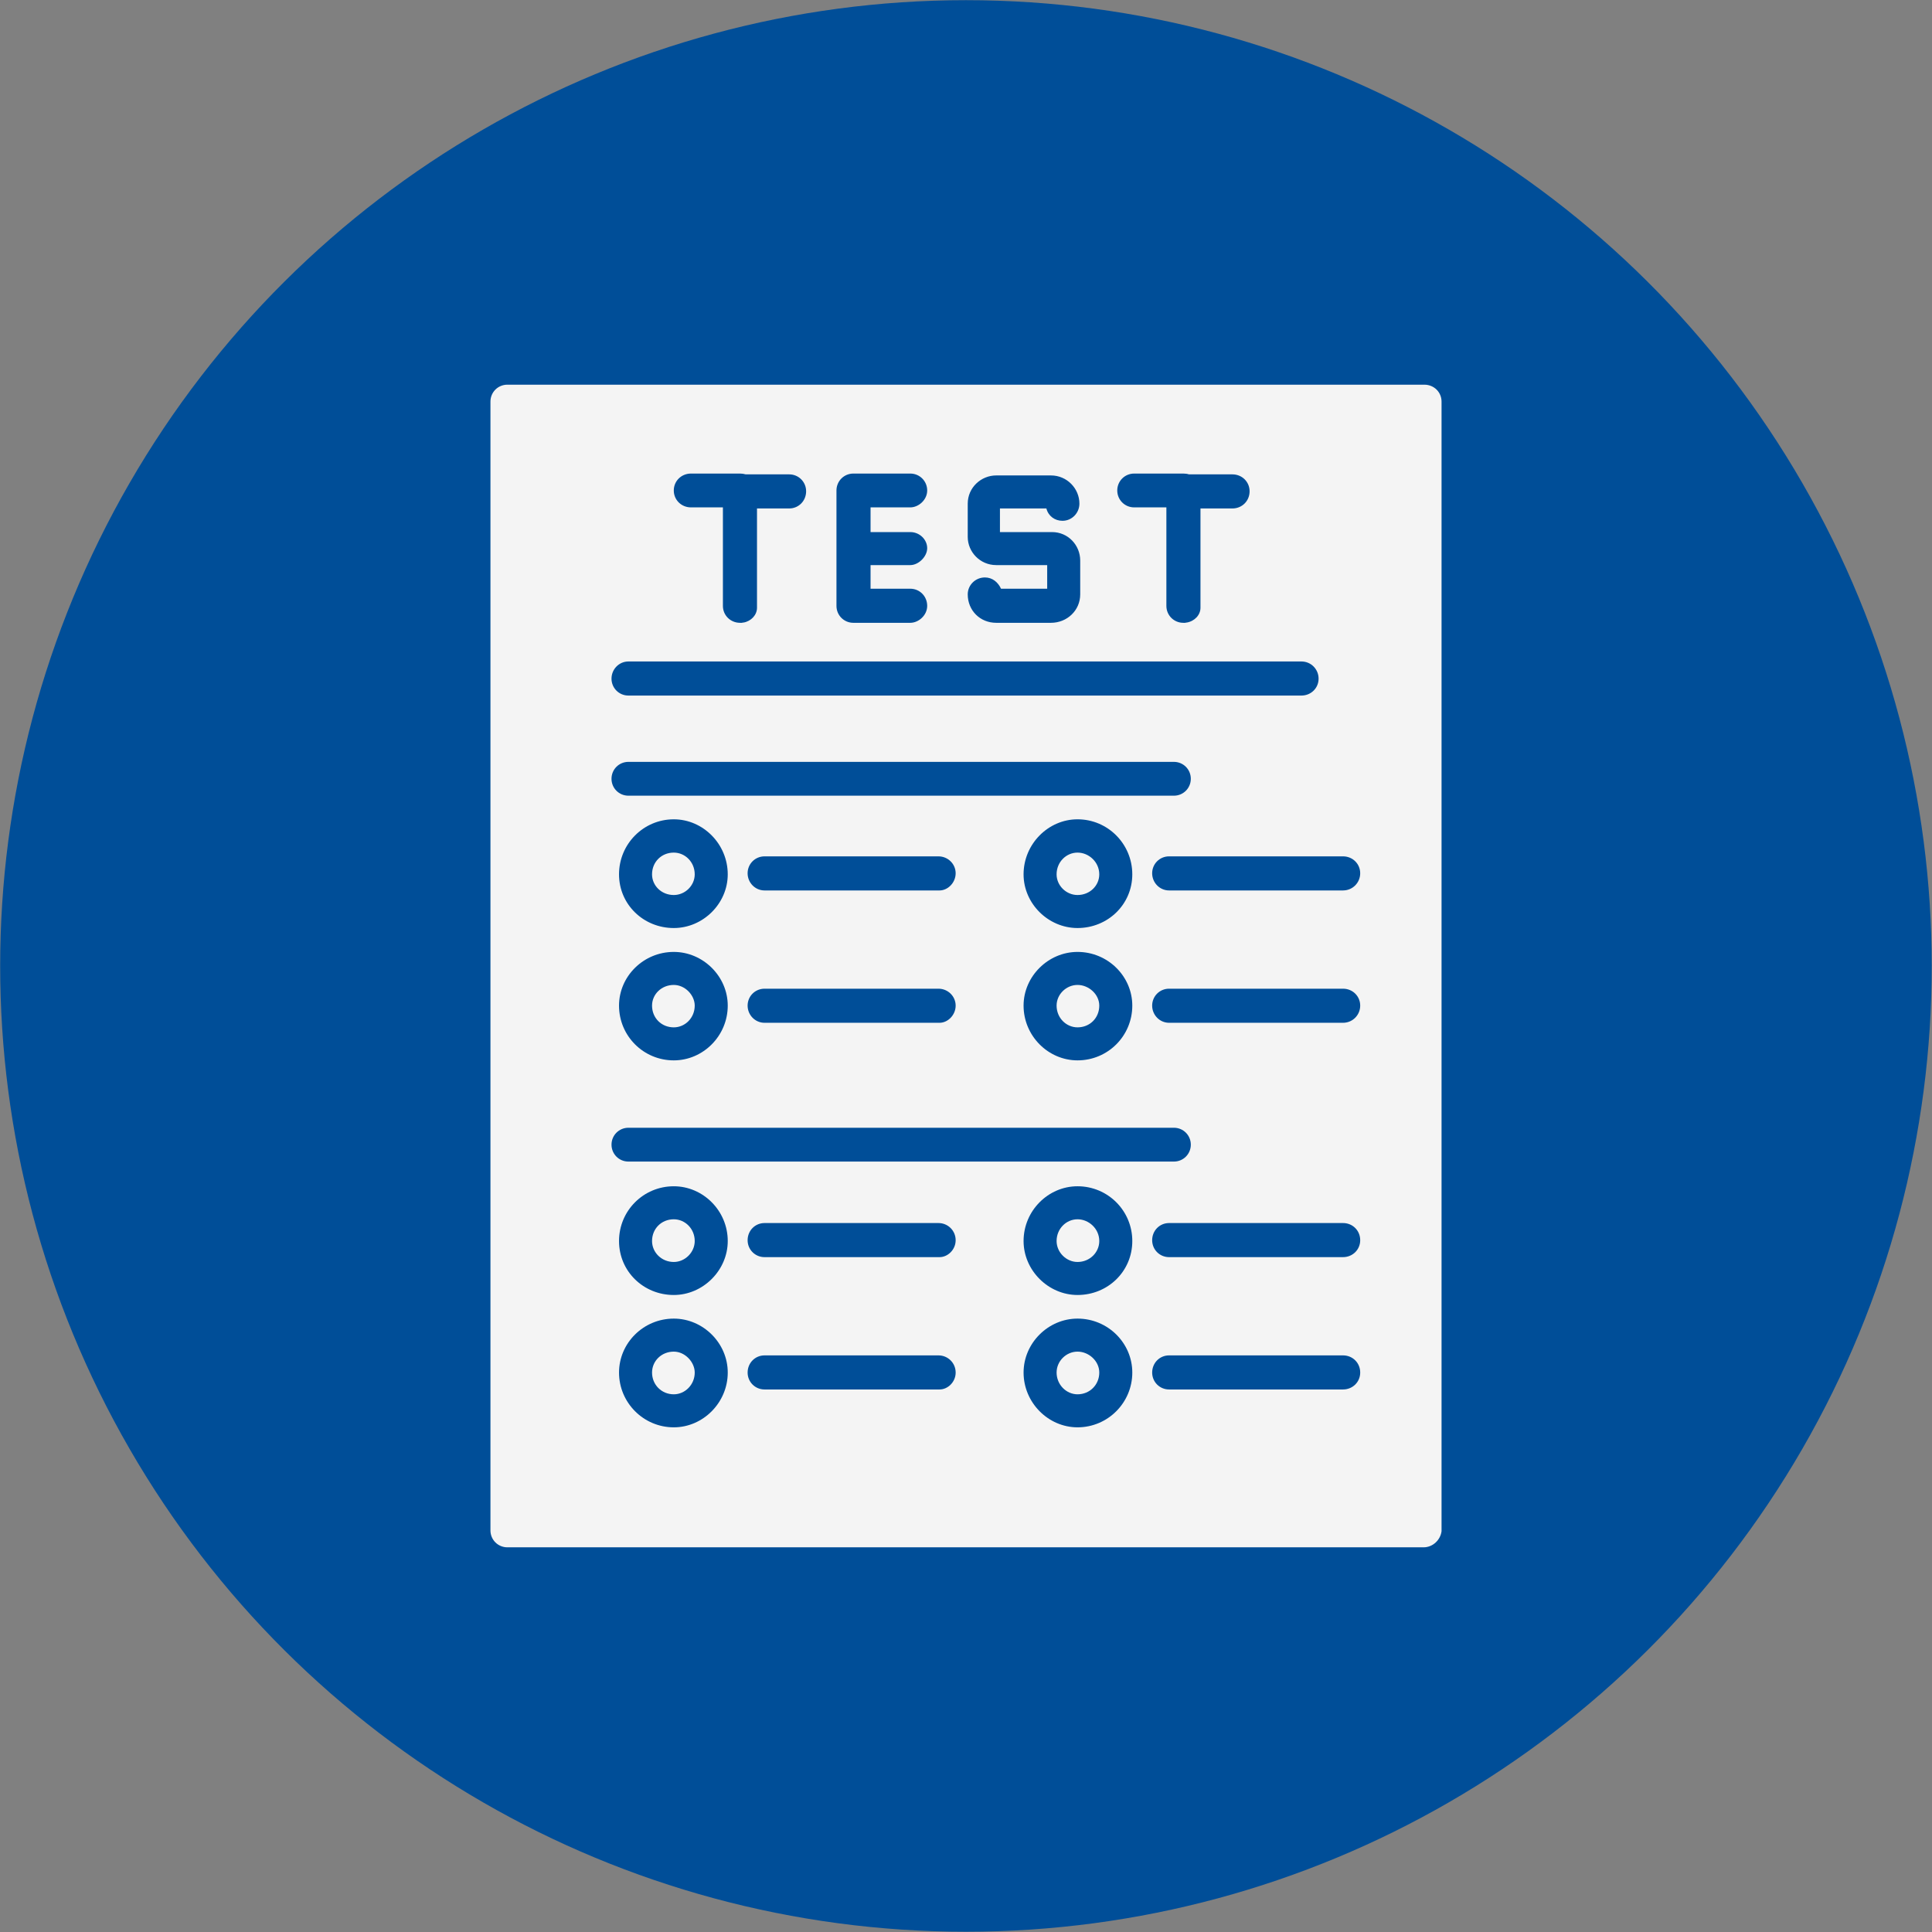
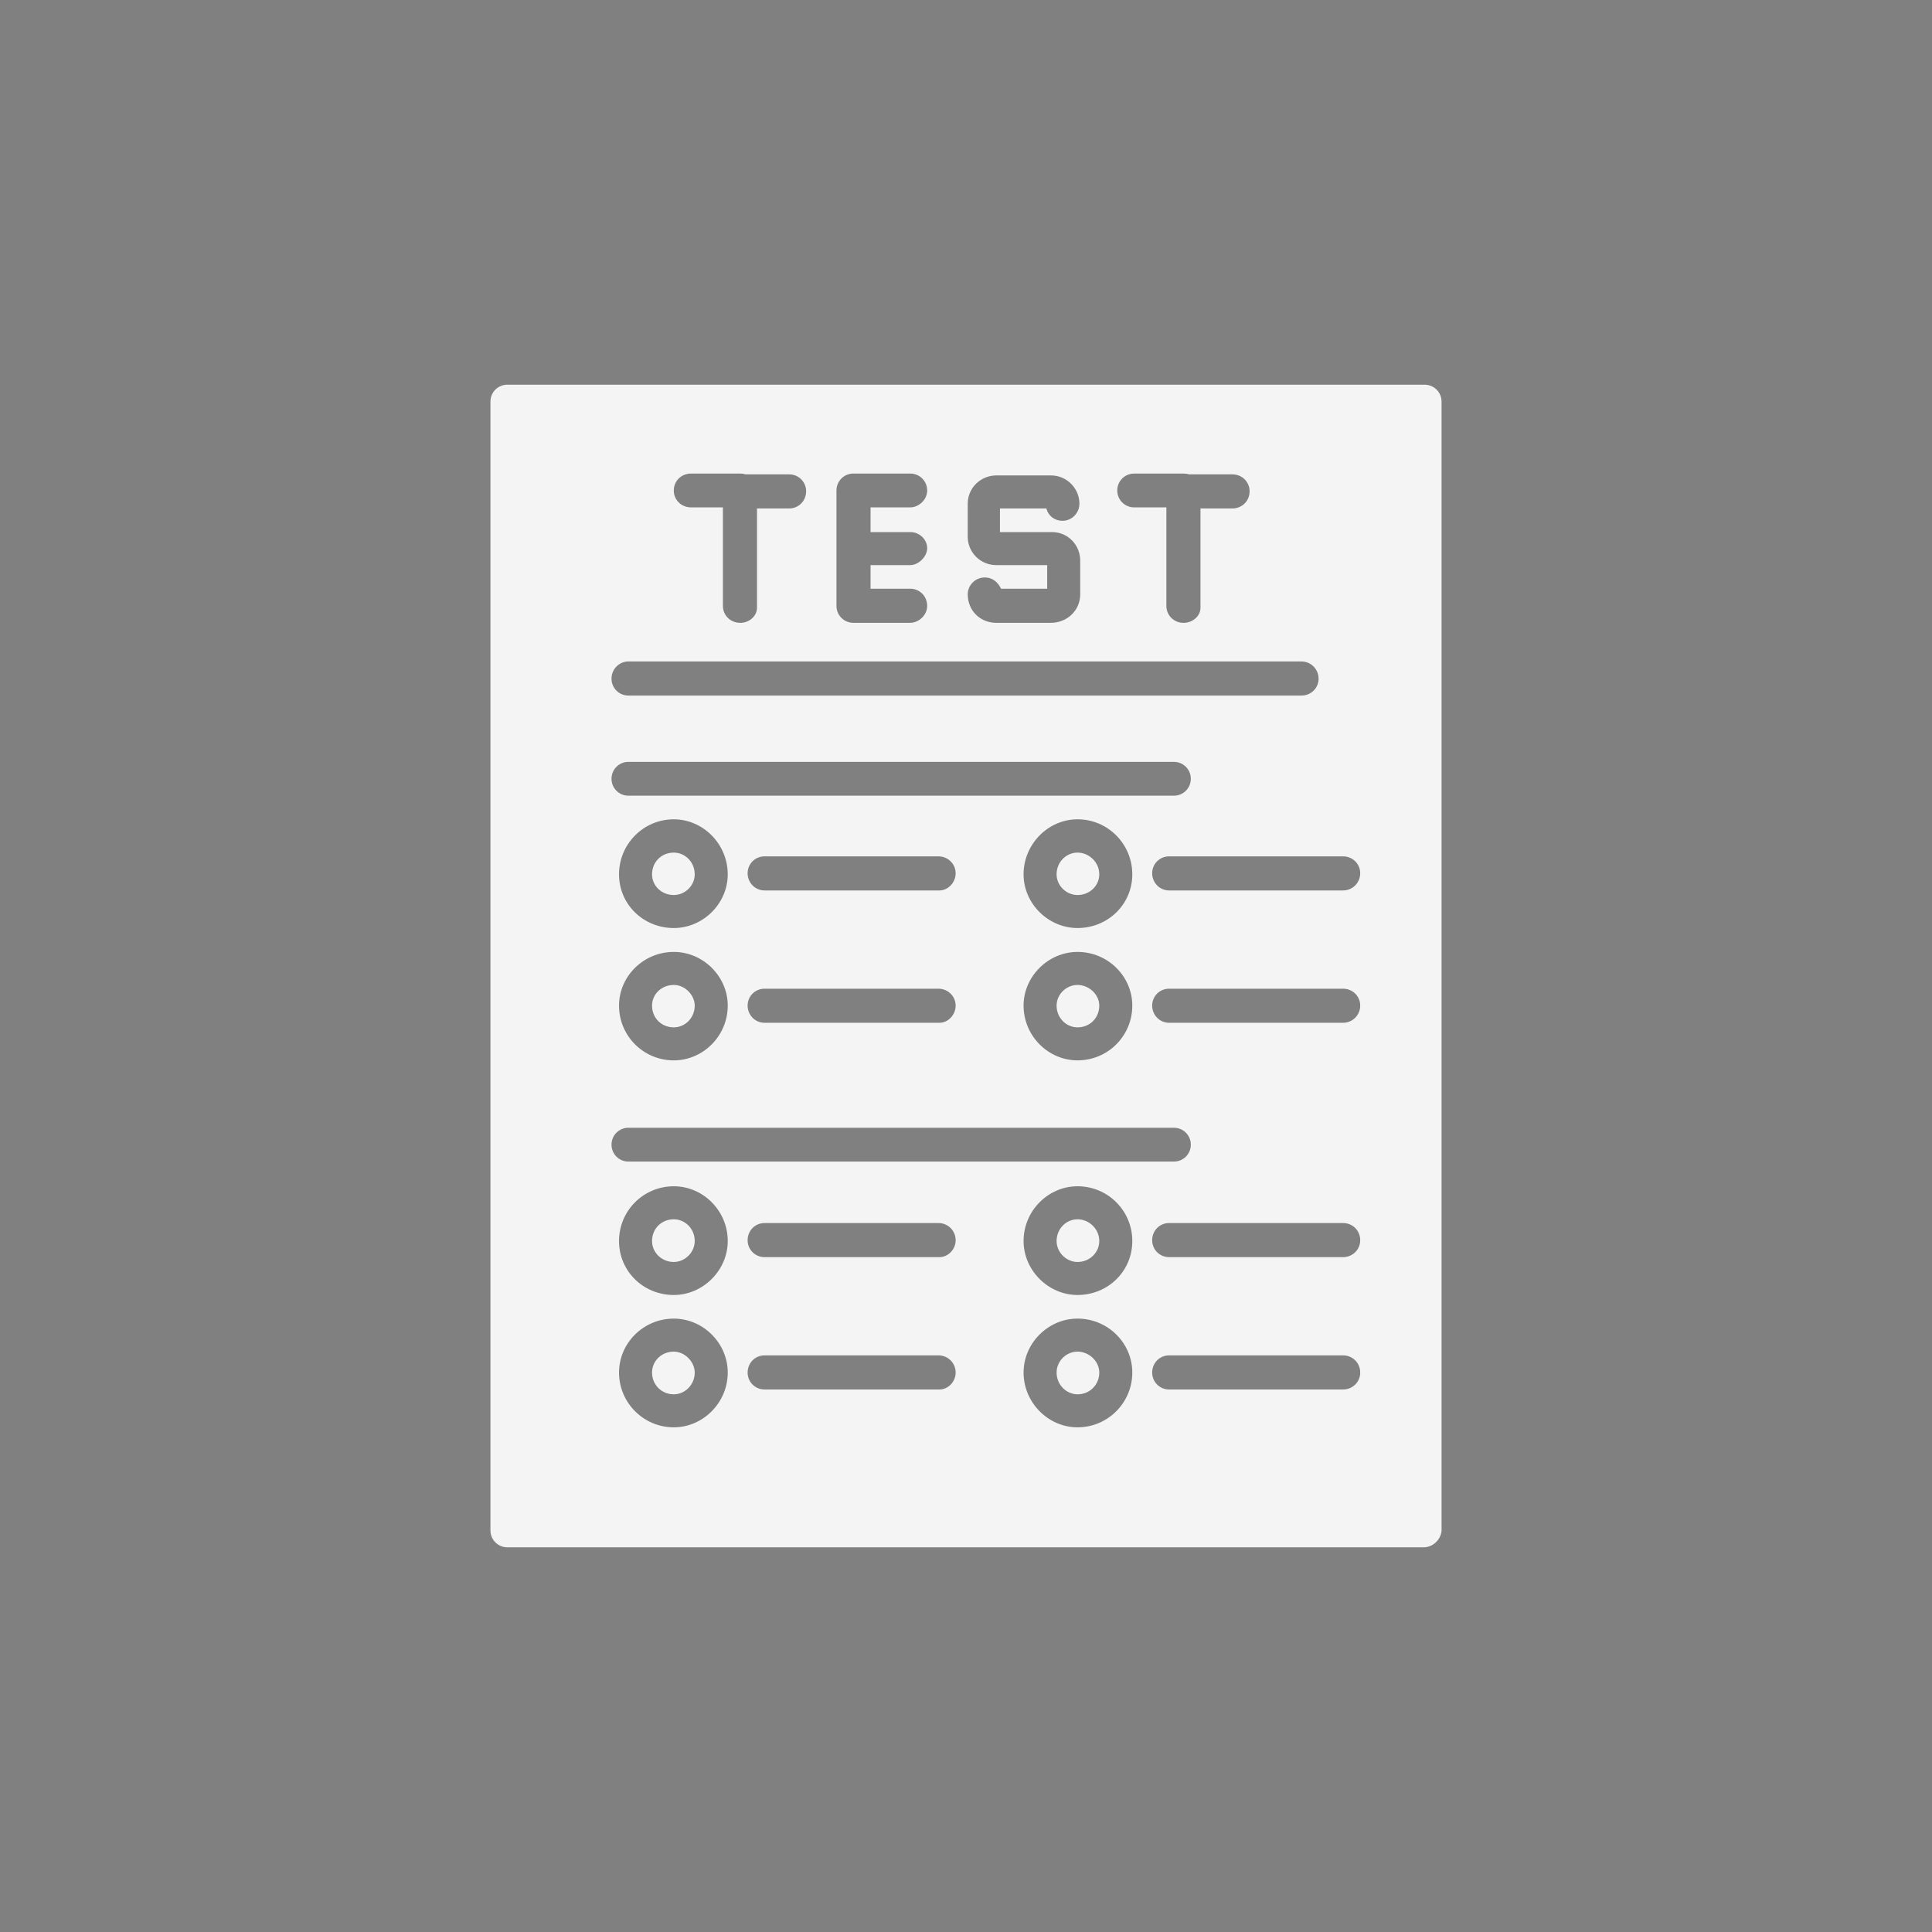
<svg xmlns="http://www.w3.org/2000/svg" clip-rule="evenodd" fill-rule="evenodd" height="512" image-rendering="optimizeQuality" shape-rendering="geometricPrecision" text-rendering="geometricPrecision" viewBox="0 0 7197 7197" width="512">
  <rect x="0" y="0" width="7197" height="7197" fill="#808080" stroke="none" />
  <g id="Layer_x0020_1">
-     <circle fill="#004e98" r="2381" transform="matrix(0 -1.511 -1.511 0 3598.32 3598.33)" opacity="1" original-fill="#fdb0c7" />
    <path d="m5303 5764h-3413c-35 0-63-28-63-63v-4205c0-35 28-63 63-63h3416c36 0 64 28 64 63v4208c-4 32-32 60-67 60zm-300-588h-648c-35 0-63-28-63-63 0-36 28-64 63-64h648c36 0 64 28 64 64 0 35-28 63-64 63zm-989 141c-109 0-201-92-201-204 0-110 92-201 201-201 113 0 204 91 204 201 0 112-91 204-204 204zm0-282c-42 0-78 35-78 78 0 45 36 81 78 81 46 0 81-36 81-81 0-43-39-78-81-78zm-514 141h-652c-35 0-63-28-63-63 0-36 28-64 63-64h648c35 0 64 28 64 64 0 35-29 63-60 63zm-990 141c-113 0-204-92-204-204 0-110 91-201 204-201 109 0 201 91 201 201 0 112-92 204-201 204zm0-282c-46 0-81 35-81 78 0 45 35 81 81 81 42 0 78-36 78-81 0-39-36-78-78-78zm2493-352h-648c-35 0-63-28-63-63 0-36 28-64 63-64h648c36 0 64 28 64 64 0 35-28 63-64 63zm-989 141c-109 0-201-92-201-201 0-113 92-204 201-204 113 0 204 91 204 204s-91 201-204 201zm0-282c-42 0-78 35-78 81 0 42 36 78 78 78 46 0 81-36 81-78 0-46-39-81-81-81zm-514 141h-652c-35 0-63-28-63-63 0-36 28-64 63-64h648c35 0 64 28 64 64 0 35-29 63-60 63zm-990 141c-113 0-204-88-204-201s91-204 204-204c109 0 201 91 201 204 0 109-92 201-201 201zm0-282c-46 0-81 35-81 81 0 42 35 78 81 78 42 0 78-36 78-78 0-46-36-81-78-81zm1863-215h-2032c-35 0-63-28-63-63s28-63 63-63h2032c35 0 63 28 63 63s-28 63-63 63zm630-517h-648c-35 0-63-29-63-64s28-63 63-63h648c36 0 64 28 64 63s-28 64-64 64zm-989 140c-109 0-201-91-201-204 0-109 92-200 201-200 113 0 204 91 204 200 0 113-91 204-204 204zm0-281c-42 0-78 35-78 77 0 46 36 81 78 81 46 0 81-35 81-81 0-42-39-77-81-77zm-514 141h-652c-35 0-63-29-63-64s28-63 63-63h648c35 0 64 28 64 63s-29 64-60 64zm-990 140c-113 0-204-91-204-204 0-109 91-200 204-200 109 0 201 91 201 200 0 113-92 204-201 204zm0-281c-46 0-81 35-81 77 0 46 35 81 81 81 42 0 78-35 78-81 0-39-36-77-78-77zm2493-352h-648c-35 0-63-29-63-64s28-63 63-63h648c36 0 64 28 64 63s-28 64-64 64zm-989 140c-109 0-201-91-201-200 0-113 92-205 201-205 113 0 204 92 204 205 0 112-91 200-204 200zm0-281c-42 0-78 35-78 81 0 42 36 77 78 77 46 0 81-35 81-77 0-46-39-81-81-81zm-514 141h-652c-35 0-63-29-63-64s28-63 63-63h648c35 0 64 28 64 63s-29 64-60 64zm-990 140c-113 0-204-88-204-200 0-113 91-205 204-205 109 0 201 92 201 205 0 109-92 200-201 200zm0-281c-46 0-81 35-81 81 0 42 35 77 81 77 42 0 78-35 78-77 0-46-36-81-78-81zm1863-212h-2032c-35 0-63-28-63-63s28-63 63-63h2032c35 0 63 28 63 63s-28 63-63 63zm475-373h-2507c-35 0-63-28-63-63s28-64 63-64h2507c36 0 64 29 64 64s-28 63-64 63zm-947-486h-186-4c-60 0-106-49-106-105v-124c0-60 50-105 106-105h204c60 0 106 49 106 105 0 35-28 64-63 64-29 0-53-18-60-46h-173v88h194c60 0 105 49 105 106v126c0 60-49 106-109 106h-204c-60 0-106-46-106-106 0-35 29-63 64-63 28 0 49 18 60 42h172zm507 215c-35 0-63-28-63-63v-367h-120c-35 0-63-28-63-63s28-63 63-63h183c8 0 15 1 21 3h162c36 0 64 28 64 63 0 36-28 64-64 64h-119v363 7c0 27-22 50-51 55h-1-2l-2 1h-1-2-1-2zm-1651 0c-36 0-64-28-64-63v-367h-119c-36 0-64-28-64-63s28-63 64-63h183c7 0 14 1 21 3h162c35 0 63 28 63 63 0 36-28 64-63 64h-120v363 7c0 27-22 50-50 55h-2-2l-1 1h-2-1-2-2zm634 0h-212c-35 0-63-28-63-63v-215-212-1-2c0-35 28-63 63-63h212c35 0 63 28 63 63s-32 63-63 63h-148v92h148c35 0 63 28 63 60 0 31-32 63-63 63h-148v88h148c35 0 63 28 63 64 0 35-32 63-63 63z" fill="#f4f4f4" opacity="1" original-fill="#ec298e" />
  </g>
</svg>